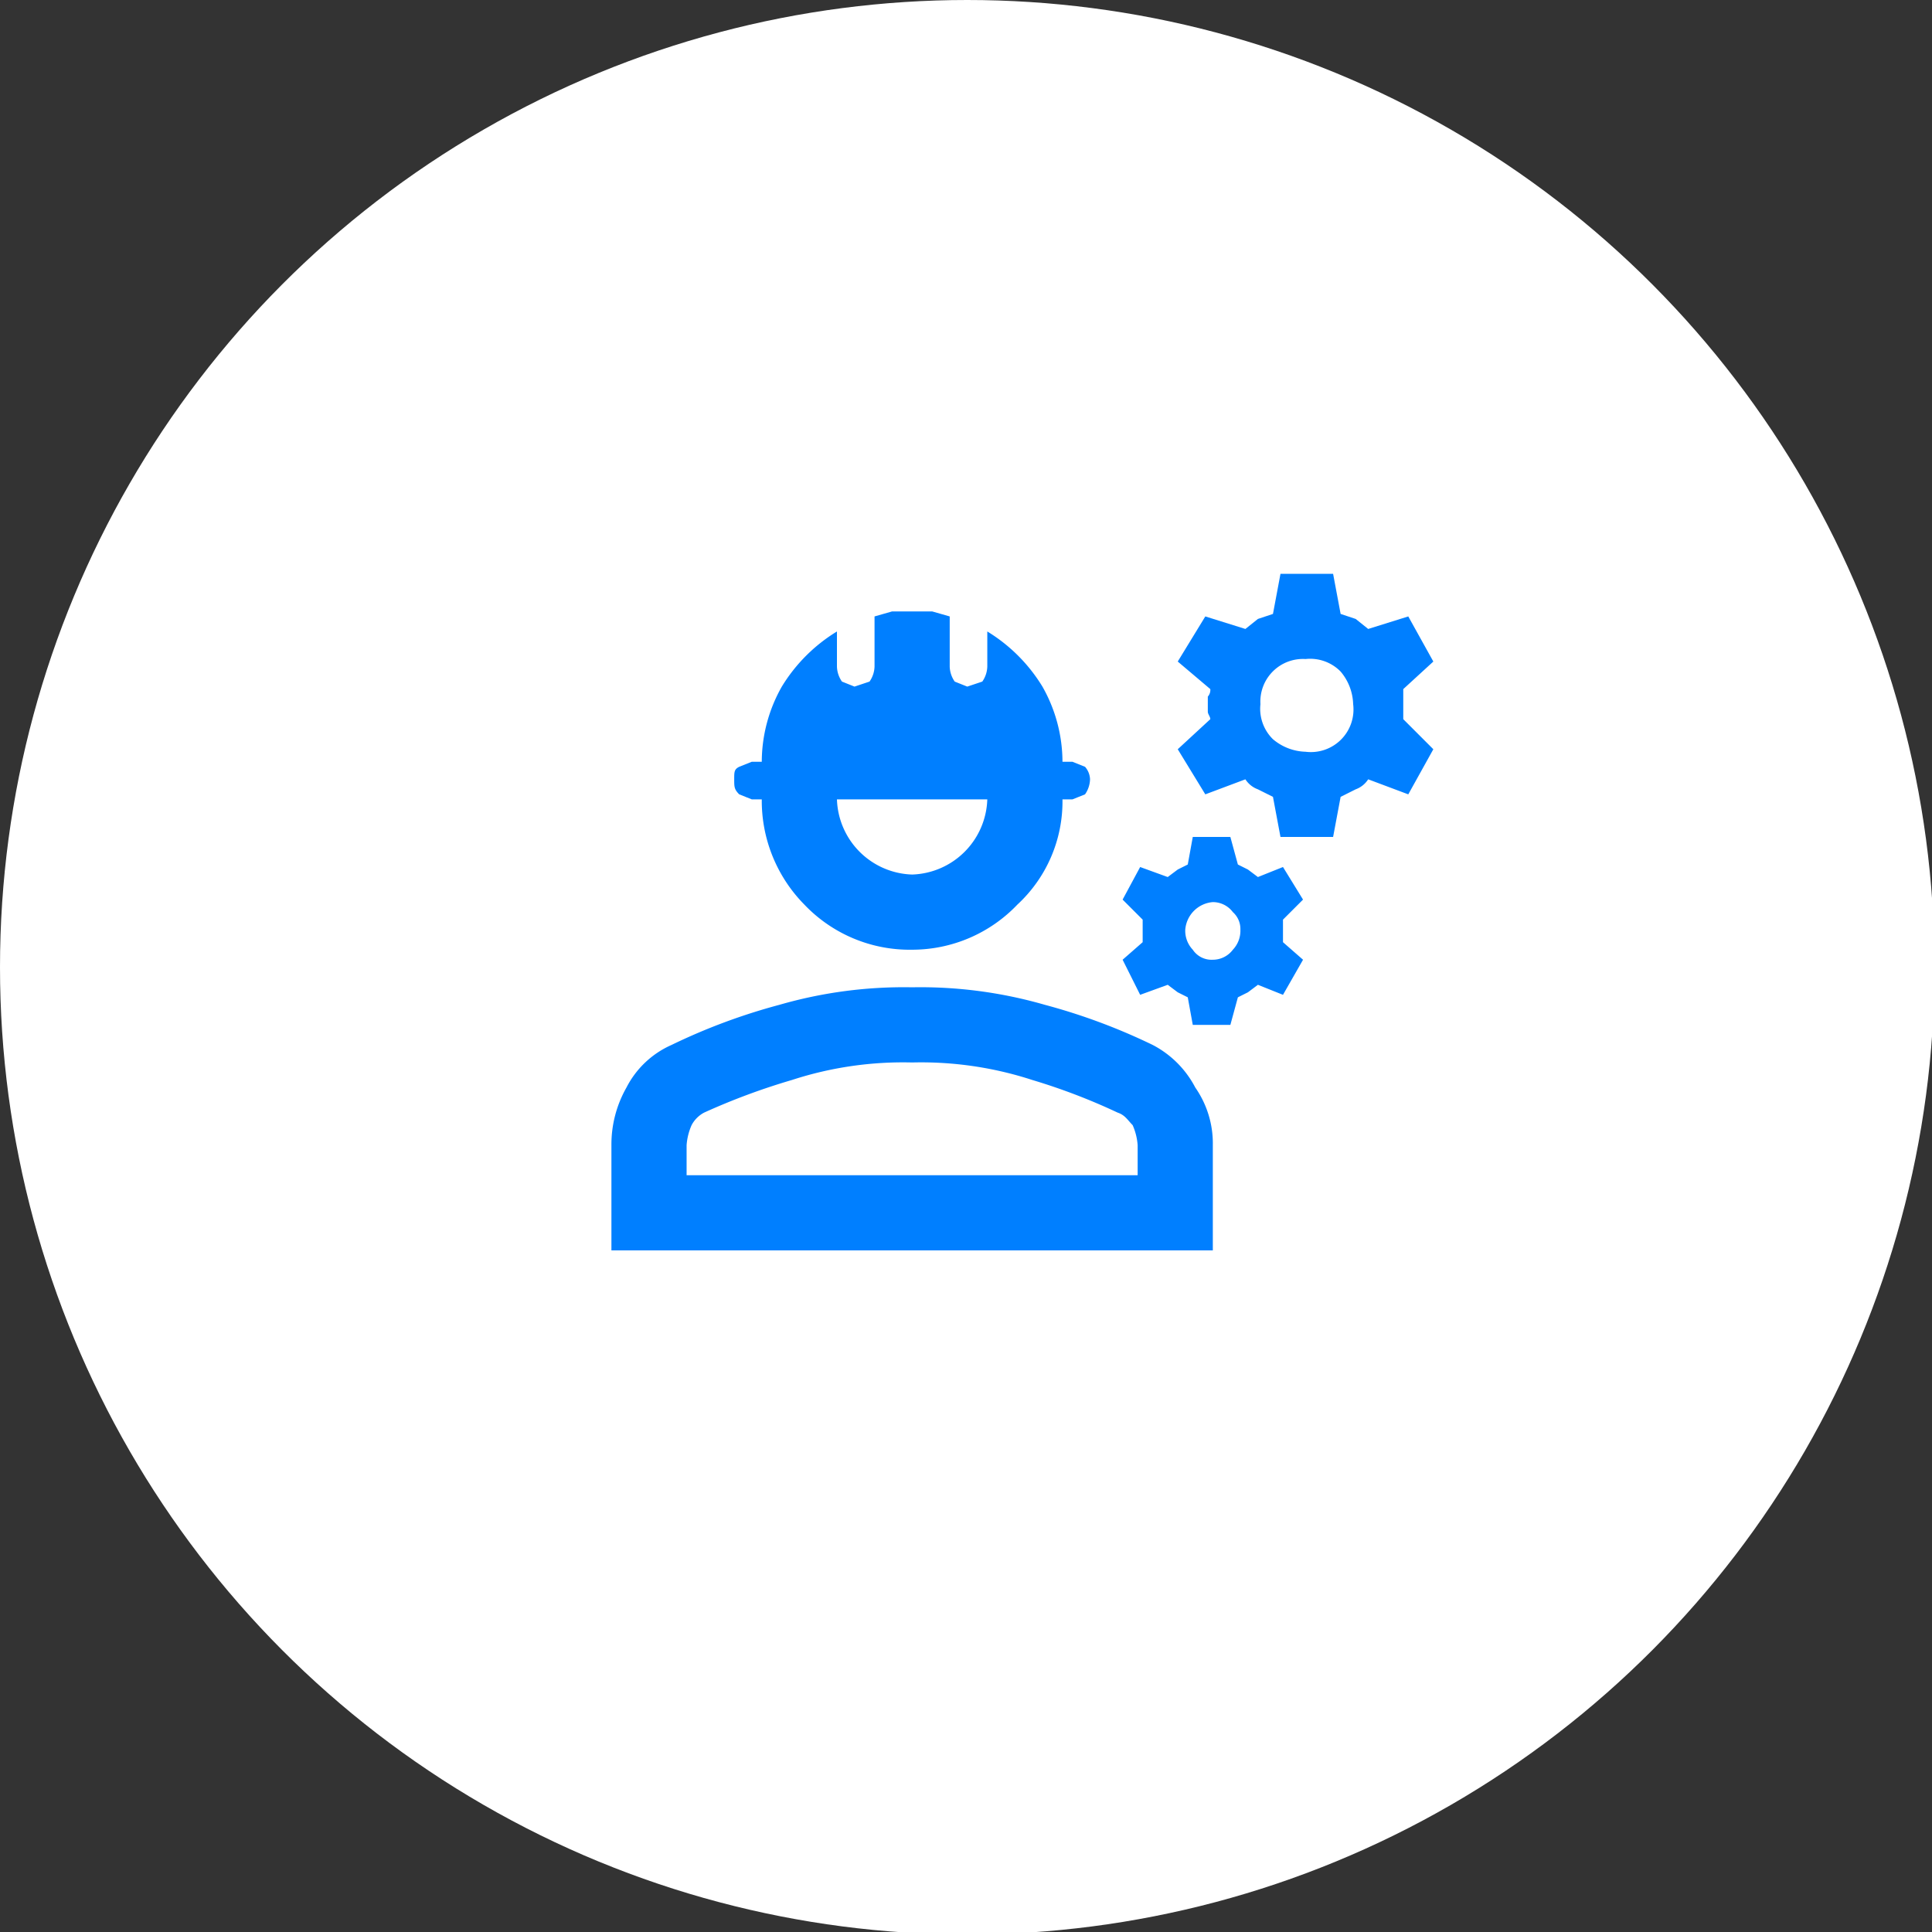
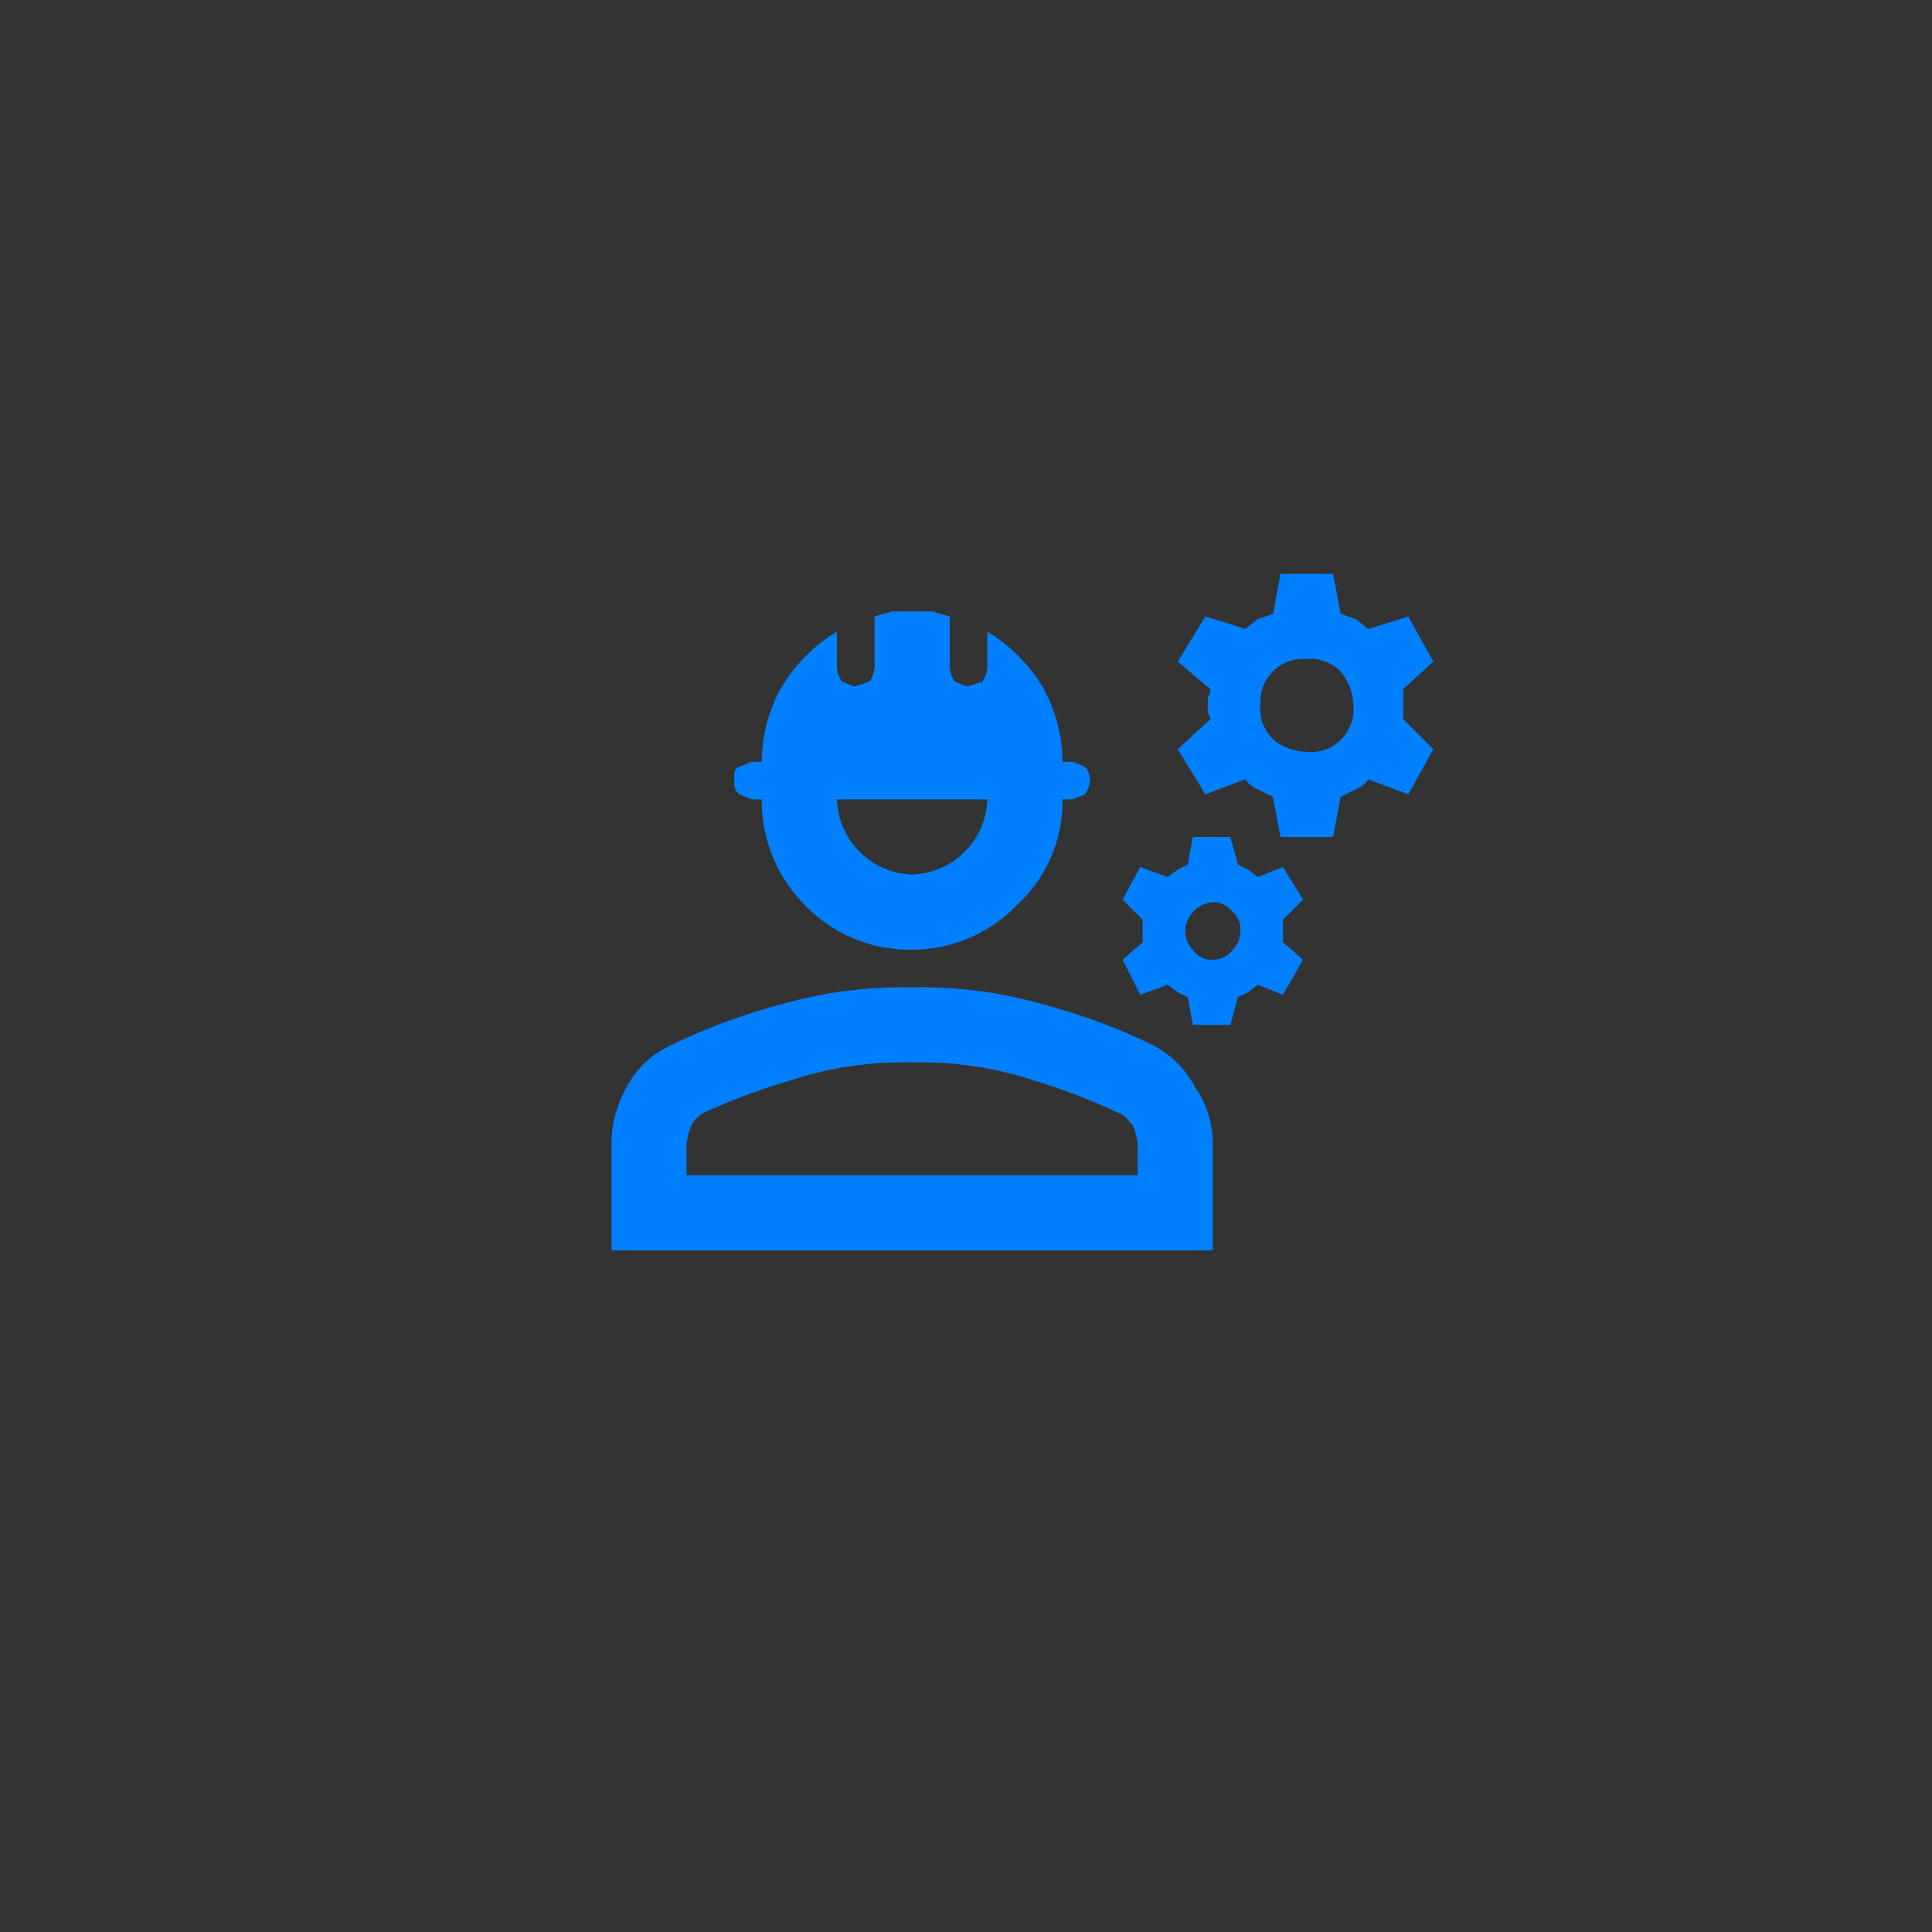
<svg xmlns="http://www.w3.org/2000/svg" id="f71ab3e3-2095-4f7a-8342-6619201efe34" data-name="Capa 2" width="77.1" height="77.1" viewBox="0 0 77.1 77.1">
  <rect x="0" y="0" width="77.1" height="77.1" fill="#333333" stroke="none" />
  <defs>
    <style> .b67170ab-876f-4b94-ad34-074f7f7692c2 { fill: #fff; } .b365f016-40c2-4d78-a257-b0b68ac4e48b { fill: #007fff; } </style>
  </defs>
-   <circle class="b67170ab-876f-4b94-ad34-074f7f7692c2" cx="38.6" cy="38.6" r="38.6" />
  <path class="b365f016-40c2-4d78-a257-b0b68ac4e48b" d="M25.9,51.3V47.1a4.6,4.6,0,0,1,.6-2.3,3.7,3.7,0,0,1,1.8-1.7,24.1,24.1,0,0,1,4.3-1.6,17.9,17.9,0,0,1,5.3-.7,17.9,17.9,0,0,1,5.3.7,24.1,24.1,0,0,1,4.3,1.6,4,4,0,0,1,1.7,1.7,3.9,3.9,0,0,1,.7,2.3v4.2Zm3-3h18V47.1a2.4,2.4,0,0,0-.2-.8c-.2-.2-.3-.4-.6-.5a24.5,24.5,0,0,0-3.4-1.3,14.3,14.3,0,0,0-4.8-.7,14.3,14.3,0,0,0-4.8.7,26.5,26.5,0,0,0-3.5,1.3,1.2,1.2,0,0,0-.5.5,2.4,2.4,0,0,0-.2.8Zm9-9a5.8,5.8,0,0,1-4.3-1.8,5.9,5.9,0,0,1-1.7-4.2h-.4l-.5-.2c-.2-.2-.2-.3-.2-.6s0-.4.2-.5l.5-.2h.4a6.1,6.1,0,0,1,.8-3,6.6,6.6,0,0,1,2.2-2.2V28a1.1,1.1,0,0,0,.2.6l.5.2.6-.2a1.1,1.1,0,0,0,.2-.6V26l.7-.2h1.6l.7.2v2a1.1,1.1,0,0,0,.2.6l.5.2.6-.2a1.1,1.1,0,0,0,.2-.6V26.6a6.6,6.6,0,0,1,2.2,2.2,6.1,6.1,0,0,1,.8,3h.4l.5.2a.8.8,0,0,1,.2.5,1.1,1.1,0,0,1-.2.6l-.5.2h-.4a5.6,5.6,0,0,1-1.8,4.2A5.8,5.8,0,0,1,37.9,39.3Zm0-3a3.1,3.1,0,0,0,3-3h-6a3.1,3.1,0,0,0,3,3Zm11.2,6-.2-1.1-.4-.2-.4-.3-1.1.4-.7-1.4.8-.7v-.9l-.8-.8L47,36l1.1.4.4-.3.4-.2.2-1.1h1.5l.3,1.1.4.2.4.3,1-.4.8,1.3-.8.8V39l.8.7-.8,1.4-1-.4-.4.3-.4.2-.3,1.1Zm.8-2.6a1,1,0,0,0,.8-.4,1.1,1.1,0,0,0,.3-.8.9.9,0,0,0-.3-.7,1,1,0,0,0-.8-.4,1.2,1.2,0,0,0-1.1,1.1,1.1,1.1,0,0,0,.3.8A.9.9,0,0,0,49.9,39.7Zm2.7-4.9-.3-1.6-.6-.3a1,1,0,0,1-.5-.4l-1.6.6-1.1-1.8,1.3-1.2c0-.1-.1-.2-.1-.3v-.6a.4.4,0,0,0,.1-.3l-1.3-1.1L49.6,26l1.6.5.5-.4.6-.2.3-1.6h2.1l.3,1.6.6.2.5.4,1.6-.5,1,1.8-1.2,1.1v1.2l1.2,1.2-1,1.8-1.6-.6a1,1,0,0,1-.5.4l-.6.3-.3,1.6Zm1-3.4a1.7,1.7,0,0,0,1.9-1.9,2.1,2.1,0,0,0-.5-1.3,1.7,1.7,0,0,0-1.4-.5,1.7,1.7,0,0,0-1.8,1.8,1.7,1.7,0,0,0,.5,1.4A2.1,2.1,0,0,0,53.6,31.4Z" transform="translate(-1.5 -1.4)" />
</svg>